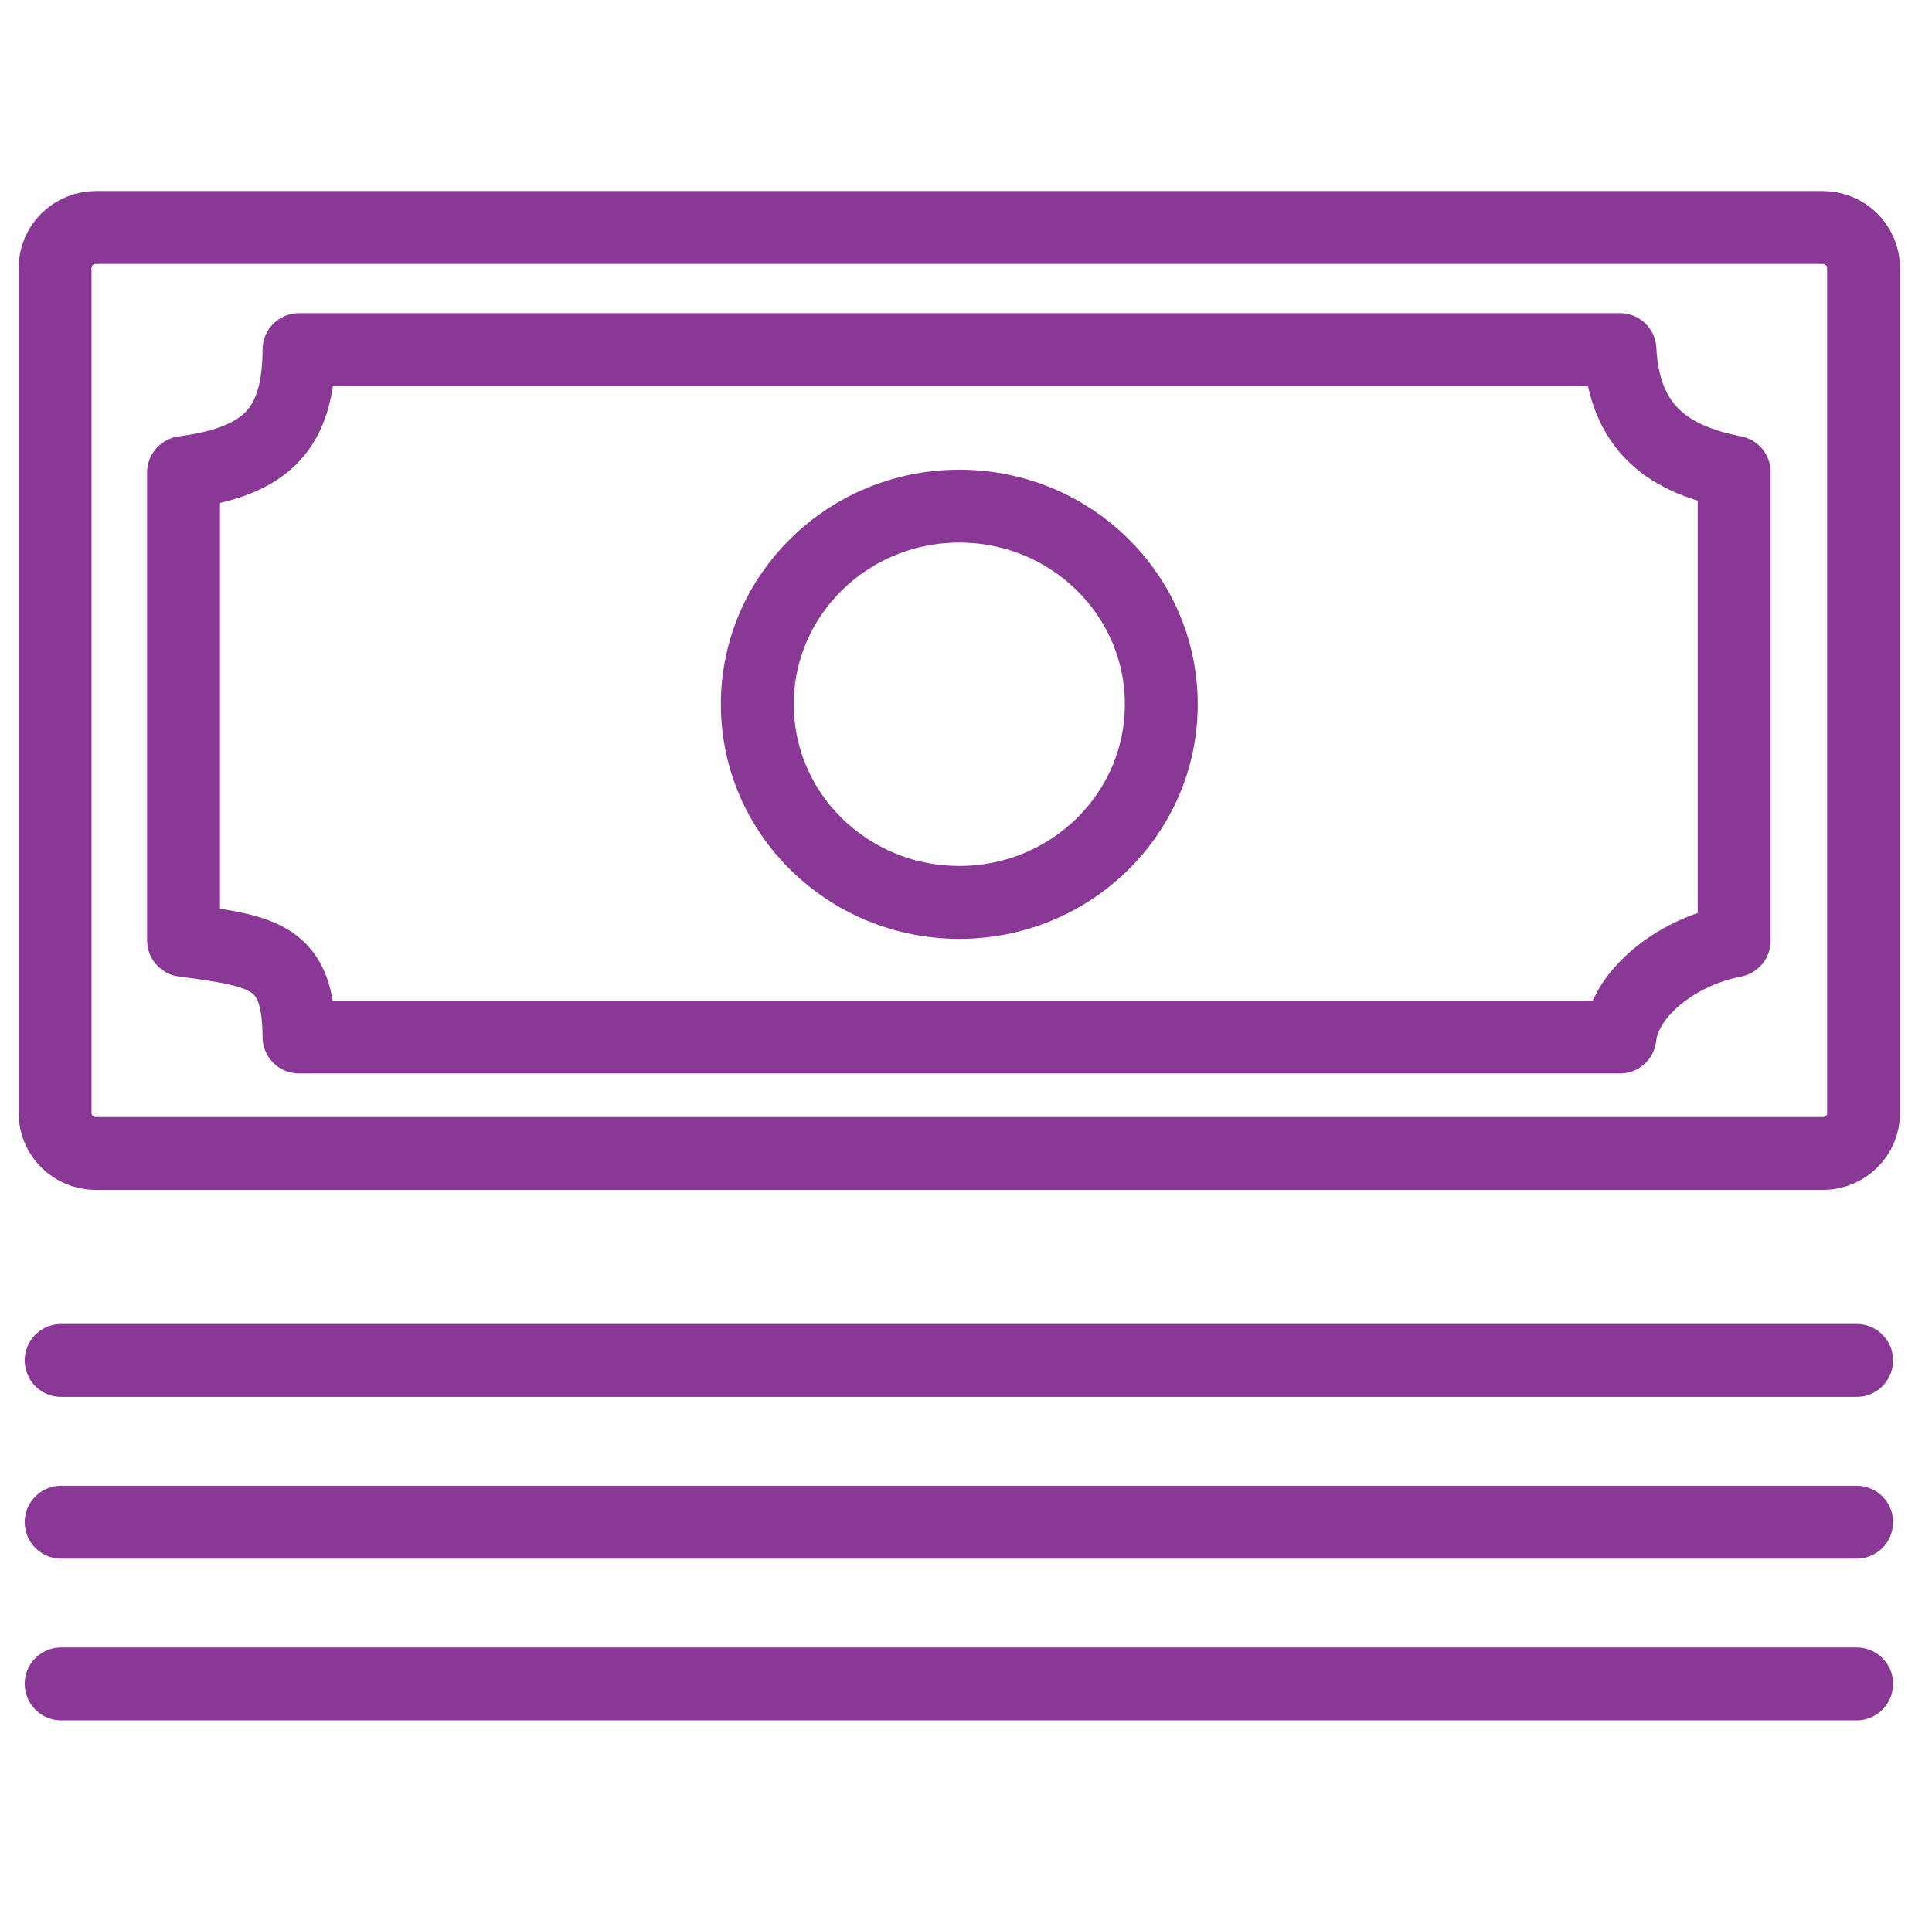
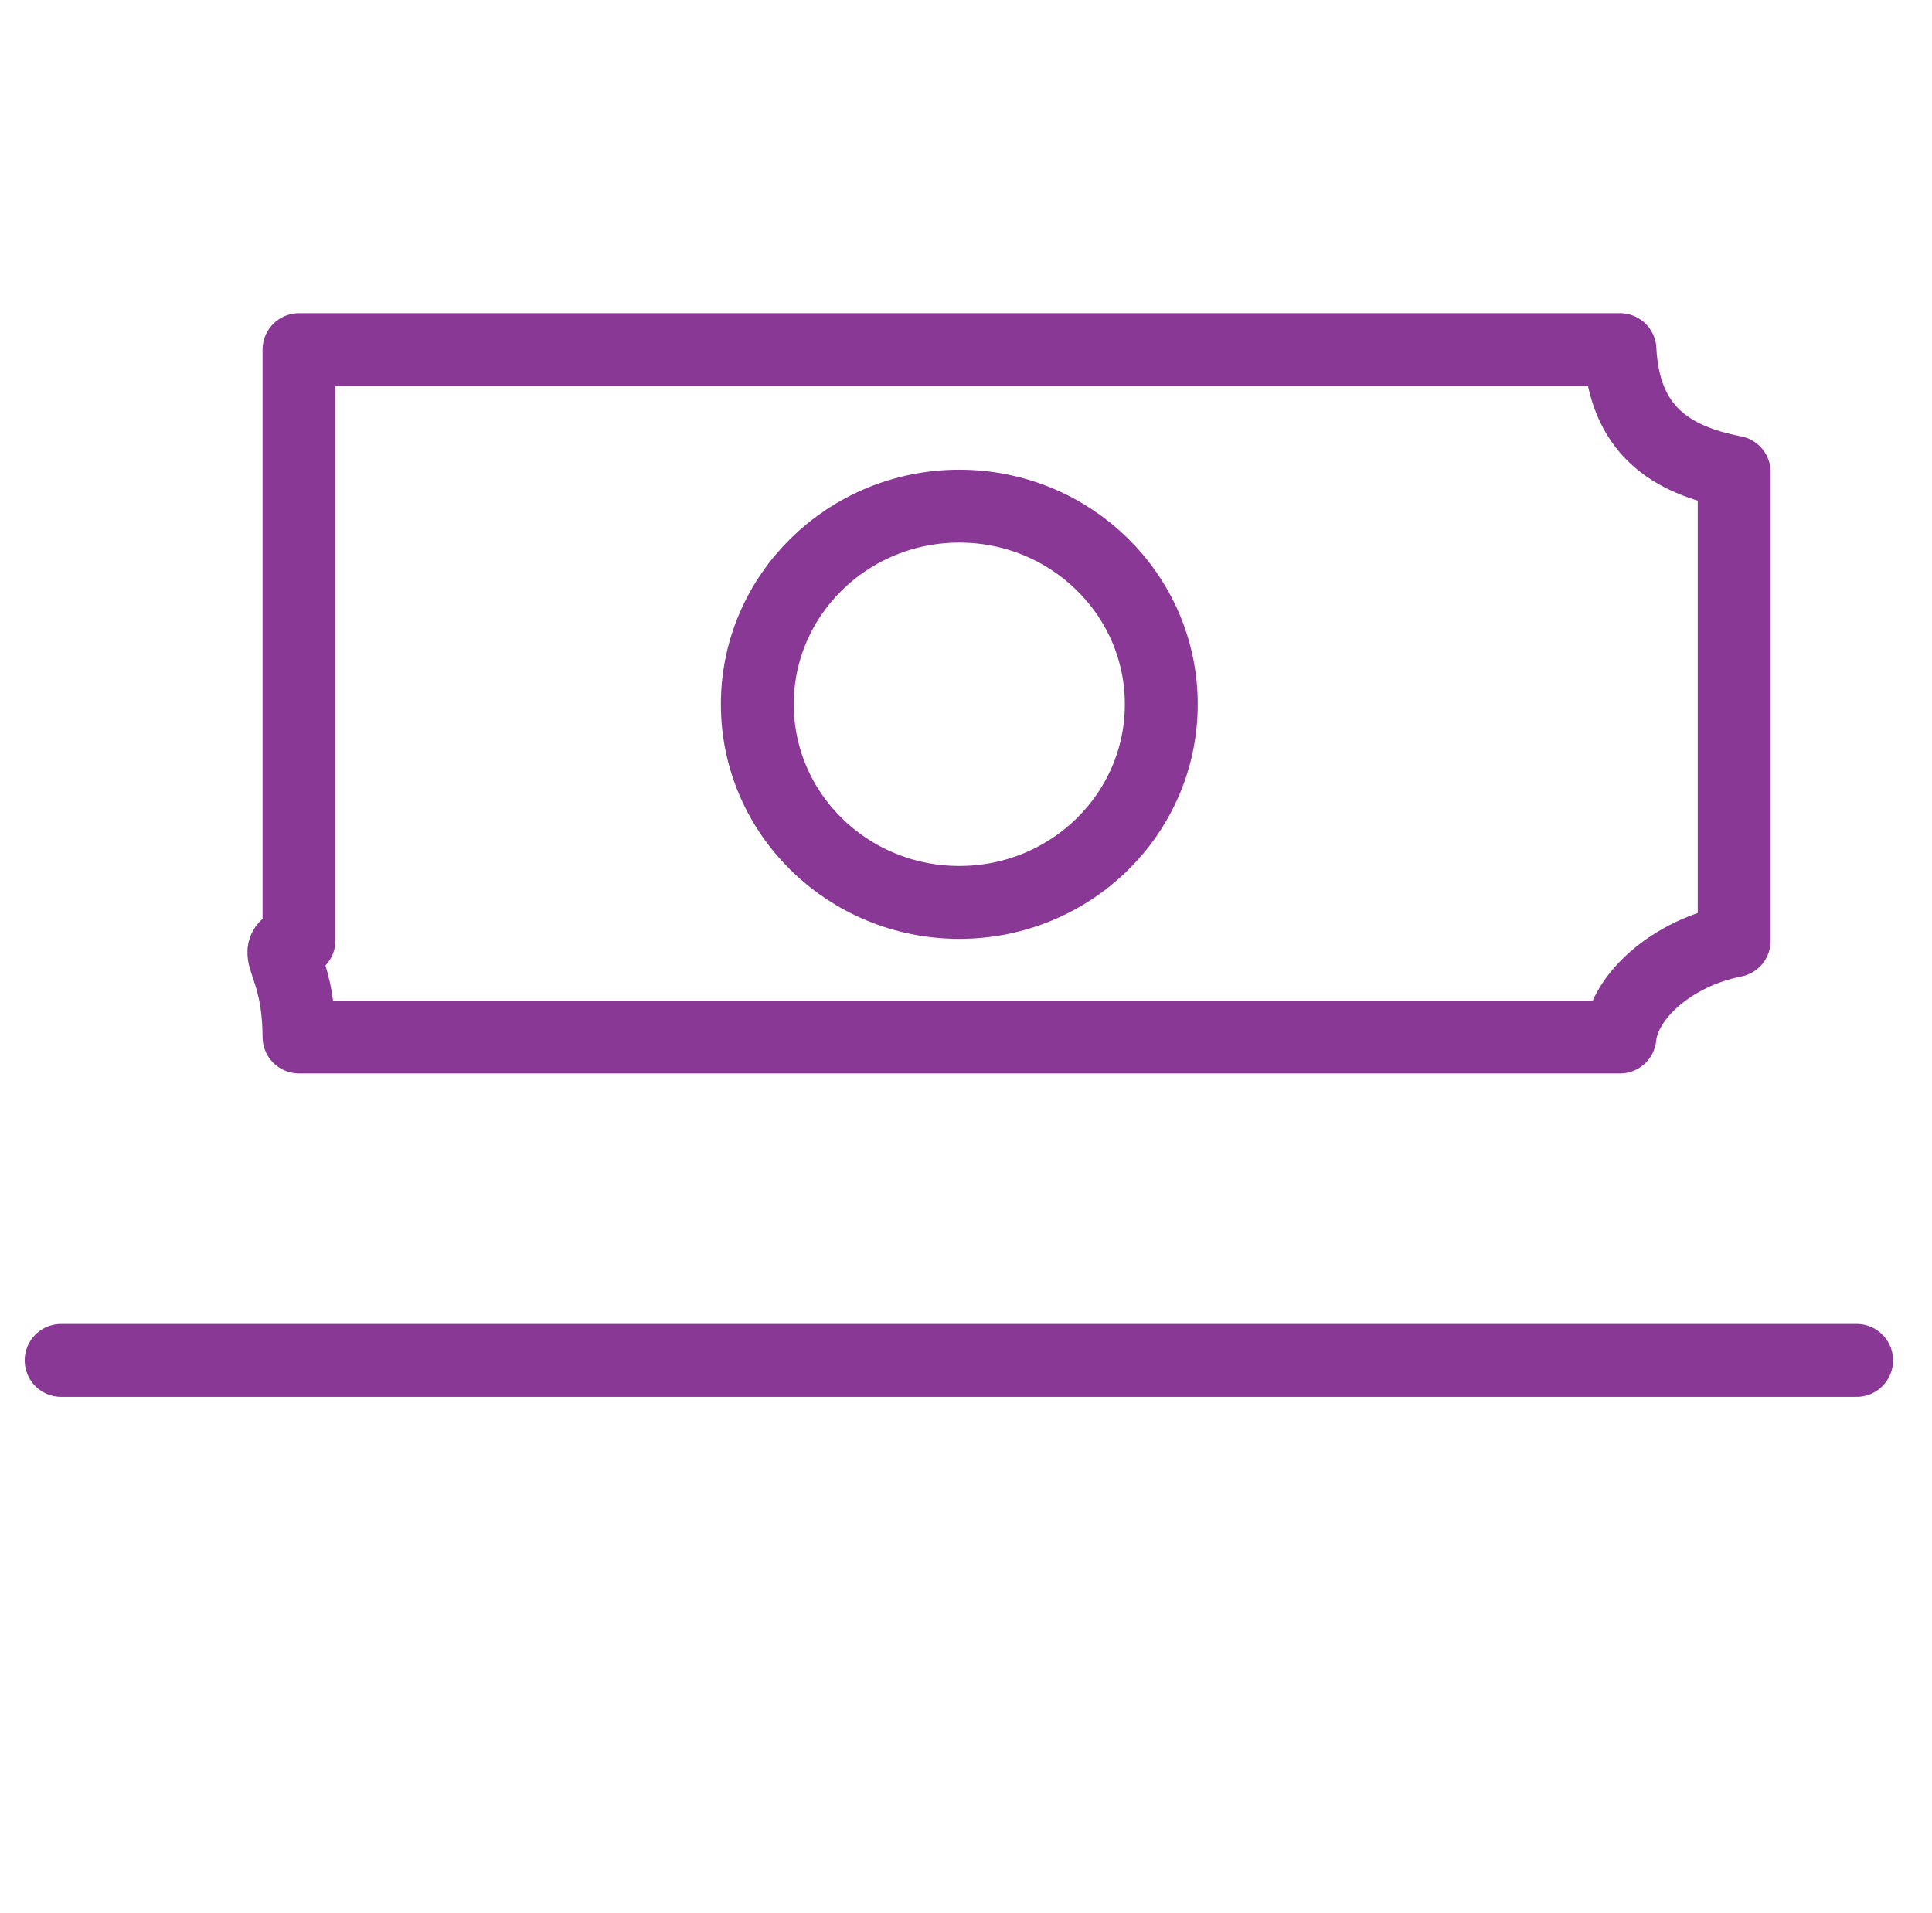
<svg xmlns="http://www.w3.org/2000/svg" fill="none" viewBox="0 0 106 105" height="105" width="106">
  <g id="Union">
-     <path stroke-linejoin="round" stroke-linecap="round" stroke-width="4" stroke="#8A3895" d="M100.007 12.488H5.258C4.022 12.488 3.02 13.482 3.02 14.707V61.082C3.02 62.307 4.022 63.3 5.258 63.3H100.007C101.243 63.3 102.246 62.307 102.246 61.082V14.707C102.246 13.482 101.243 12.488 100.007 12.488Z" id="Vector" />
    <path stroke-linejoin="round" stroke-linecap="round" stroke-width="4" stroke="#8A3895" d="M52.633 49.522C58.754 49.522 63.715 44.654 63.715 38.65C63.715 32.645 58.754 27.777 52.633 27.777C46.513 27.777 41.551 32.645 41.551 38.65C41.551 44.654 46.513 49.522 52.633 49.522Z" id="Vector_2" />
-     <path stroke-linejoin="round" stroke-linecap="round" stroke-width="4" stroke="#8A3895" d="M88.879 19.188H16.406C16.384 23.625 14.548 25.334 10.07 25.933V51.605C14.548 52.204 16.384 52.471 16.406 56.908H88.879C89.102 54.69 91.699 52.315 95.147 51.627V25.911C91.699 25.245 89.102 23.625 88.879 19.188Z" id="Vector_3" />
+     <path stroke-linejoin="round" stroke-linecap="round" stroke-width="4" stroke="#8A3895" d="M88.879 19.188H16.406V51.605C14.548 52.204 16.384 52.471 16.406 56.908H88.879C89.102 54.69 91.699 52.315 95.147 51.627V25.911C91.699 25.245 89.102 23.625 88.879 19.188Z" id="Vector_3" />
    <path stroke-linejoin="round" stroke-linecap="round" stroke-width="4" stroke="#8A3895" d="M3.355 74.656H101.865" id="Vector_4" />
-     <path stroke-linejoin="round" stroke-linecap="round" stroke-width="4" stroke="#8A3895" d="M3.355 83.531H101.865" id="Vector_5" />
-     <path stroke-linejoin="round" stroke-linecap="round" stroke-width="4" stroke="#8A3895" d="M3.355 92.406H101.865" id="Vector_6" />
  </g>
</svg>